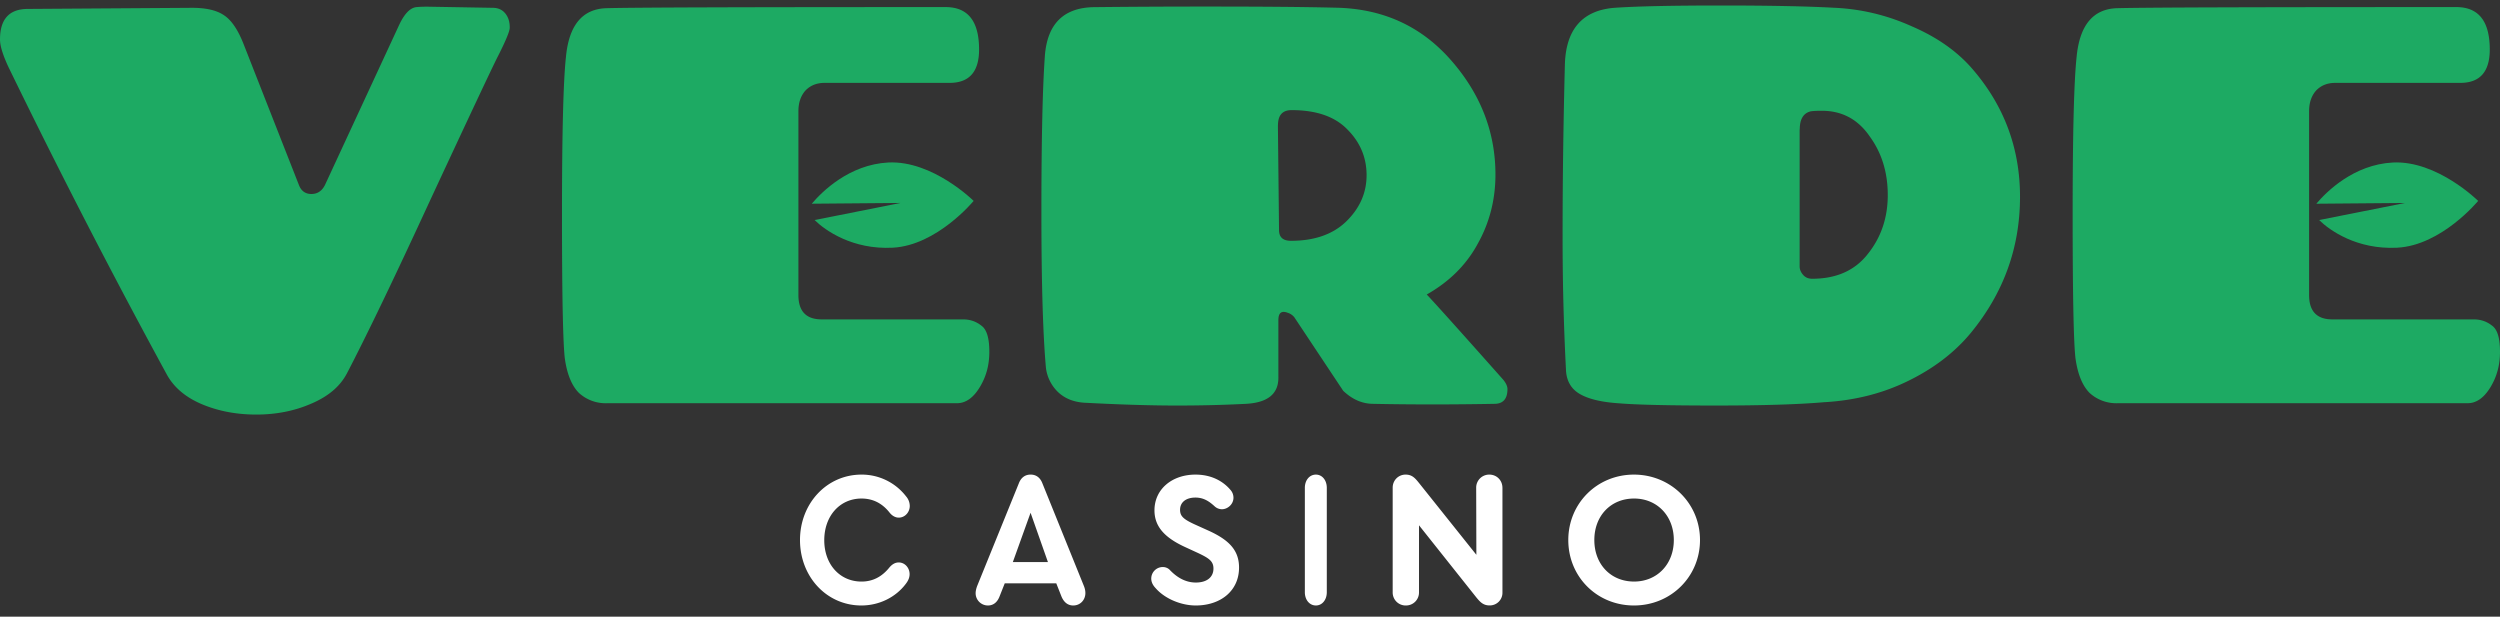
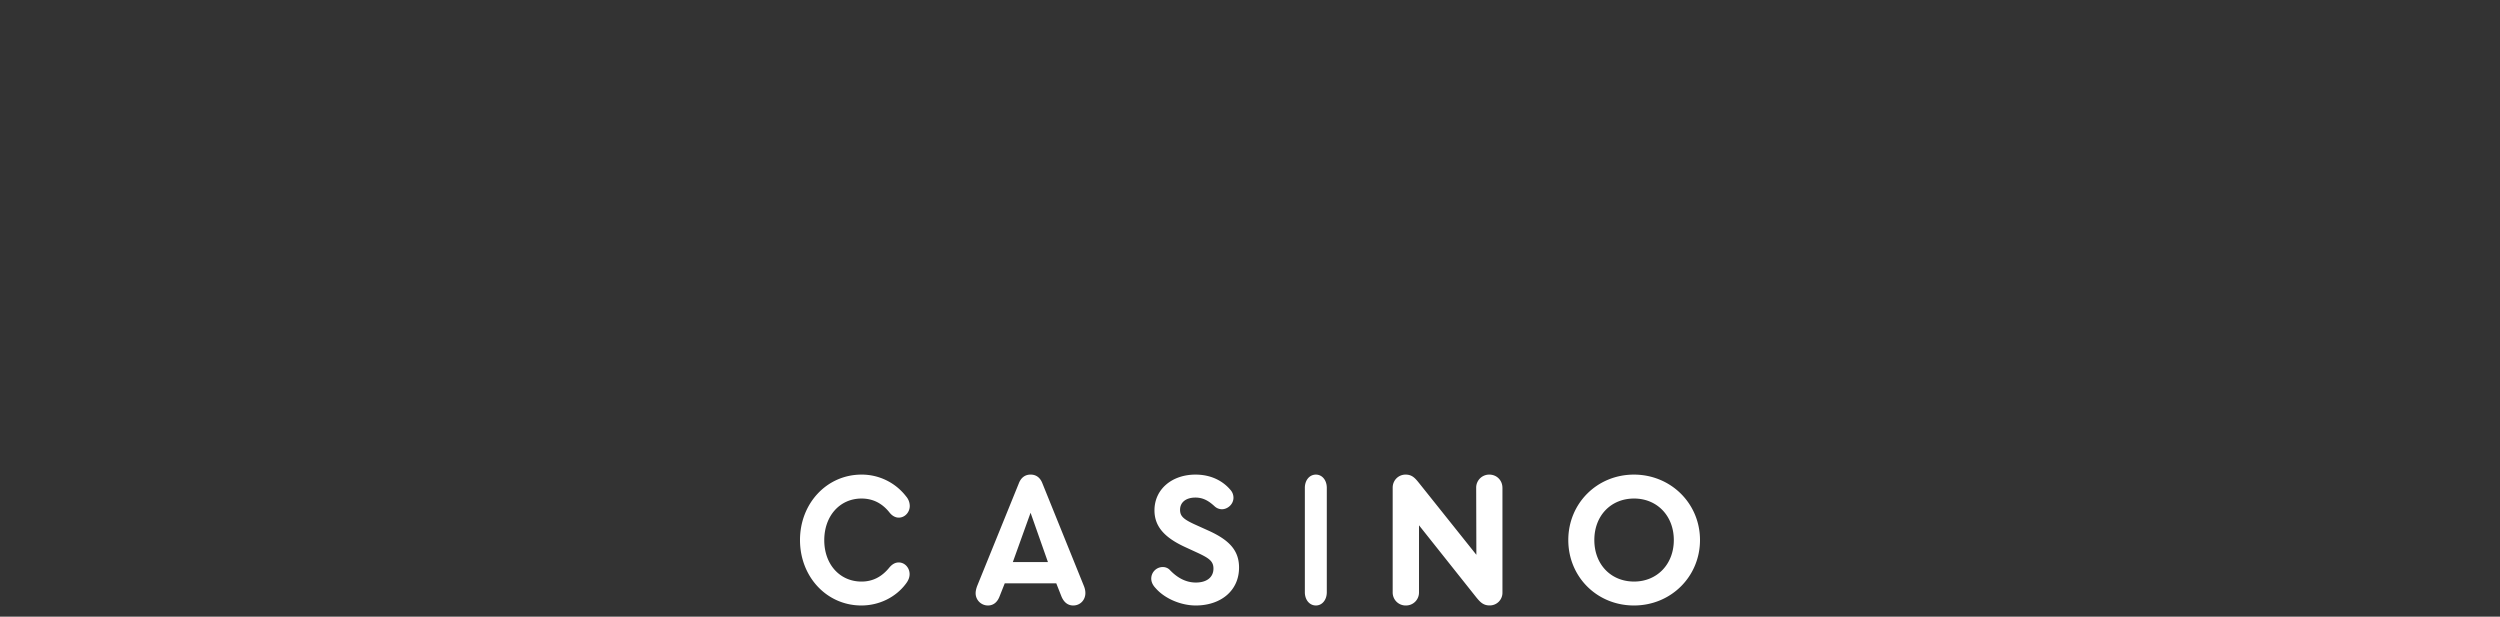
<svg xmlns="http://www.w3.org/2000/svg" width="150" height="37" fill="none">
  <rect width="100%" height="100%" fill="#333333" stroke="none" />
-   <path d="M127.02 24.194a2.377 2.377 0 0 1-1.638-.612c-.433-.432-.717-1.121-.852-2.073-.114-.972-.171-3.858-.171-8.657 0-4.799.079-7.968.238-9.439.182-1.902.988-2.875 2.423-2.921 1.637-.046 8.421-.067 20.356-.067 1.342 0 2.01.849 2.01 2.546 0 1.337-.59 2.002-1.772 2.002h-7.502c-.476 0-.863.159-1.158.474-.273.318-.408.725-.408 1.223v11.034c0 .973.465 1.46 1.399 1.46h8.489c.409 0 .774.124 1.091.376.319.226.475.746.475 1.563s-.191 1.506-.578 2.14c-.388.632-.842.95-1.364.95H127.02zM109.512 24.127c-1.524.135-3.705.205-6.546.205-2.842 0-4.784-.046-5.832-.134-1.023-.067-1.797-.248-2.32-.545-.522-.293-.806-.757-.852-1.393a152.786 152.786 0 0 1-.206-8.353c0-3.127.046-6.472.135-9.98.046-2.172 1.058-3.328 3.033-3.463C98.31.373 100.437.33 103.3.33c2.863 0 5.104.046 6.716.134 1.638.068 3.204.443 4.707 1.122 1.523.657 2.738 1.517 3.647 2.581 1.887 2.196 2.831 4.743 2.831 7.639 0 3.056-.987 5.782-2.965 8.184-.956 1.152-2.196 2.104-3.716 2.85-1.499.746-3.172 1.177-5.011 1.29l.003-.003zm-1.534-16.363v8.215c0 .18.067.35.206.51.135.159.319.236.547.236 1.456 0 2.568-.498 3.342-1.492.796-.997 1.193-2.171 1.193-3.53 0-1.358-.362-2.535-1.09-3.529-.703-1.018-1.659-1.528-2.863-1.528-.295 0-.522.01-.682.036-.433.113-.646.474-.646 1.085l-.007-.003zM76.674 7.523l.068 6.28c0 .432.238.645.717.645 1.41 0 2.511-.386 3.307-1.153.817-.793 1.229-1.719 1.229-2.784 0-1.064-.387-1.98-1.158-2.75-.75-.772-1.865-1.154-3.342-1.154-.547 0-.817.304-.817.916h-.004zm8.933 10.15c.433.453 1.968 2.16 4.603 5.128.16.205.238.385.238.544 0 .588-.262.885-.784.885a207.23 207.23 0 0 1-3.648.035c-1.226 0-2.409-.01-3.616-.035-.66 0-1.261-.262-1.808-.782l-2.934-4.414a.829.829 0 0 0-.408-.272c-.363-.134-.547.01-.547.442v3.462c0 .973-.647 1.493-1.943 1.564a79.87 79.87 0 0 1-4.195.102c-1.524 0-3.364-.056-5.523-.17-.66-.046-1.194-.272-1.602-.679a2.433 2.433 0 0 1-.682-1.393c-.181-1.991-.274-5.114-.274-9.372s.068-7.391.206-9.336C62.825 1.437 63.816.45 65.656.429a593.46 593.46 0 0 1 7.058-.035c2.976 0 5.445.02 7.398.067 2.82.046 5.126 1.085 6.923 3.122 1.797 2.037 2.692 4.336 2.692 6.893 0 1.492-.351 2.875-1.058 4.141-.682 1.266-1.705 2.285-3.069 3.056h.007zM36.38 24.194a2.375 2.375 0 0 1-1.638-.612c-.434-.432-.718-1.121-.853-2.073-.113-.972-.17-3.858-.17-8.657 0-4.799.078-7.968.238-9.439.18-1.902.987-2.875 2.422-2.921C38.017.446 44.801.425 56.735.425c1.343 0 2.01.849 2.01 2.546 0 1.337-.59 2.002-1.772 2.002h-7.502c-.476 0-.863.159-1.157.474-.274.318-.409.725-.409 1.223v11.034c0 .973.465 1.46 1.4 1.46h8.489c.408 0 .774.124 1.09.376.32.226.476.746.476 1.563s-.192 1.506-.58 2.14c-.386.632-.84.95-1.363.95H36.379zM20.8 22.43c-.409.771-1.126 1.369-2.149 1.8-1.002.432-2.092.644-3.275.644-1.183 0-2.262-.205-3.24-.612-.976-.407-1.683-.997-2.113-1.765A448.09 448.09 0 0 1 .511 4.03C.171 3.305 0 2.75 0 2.368 0 1.144.558.536 1.67.536l9.852-.067c.842 0 1.478.148 1.911.442.455.293.853.884 1.194 1.764l3.306 8.42c.136.361.388.545.75.545s.636-.18.817-.544l4.468-9.64c.295-.613.615-.952.956-1.02.135-.02.376-.035.717-.035l3.921.068c.434 0 .74.205.92.611.068.16.103.35.103.577 0 .226-.262.849-.785 1.867-.5 1.019-1.829 3.848-3.988 8.488-2.139 4.64-3.808 8.112-5.012 10.422v-.004z" fill="#1DAA63" />
-   <path d="m54.017 12.181-5.14 1.022c.636.626 2.274 1.783 4.682 1.659 2.66-.135 4.859-2.808 4.859-2.808S55.96 9.617 53.3 9.75c-2.348.12-3.986 1.755-4.593 2.473l5.31-.046v.003zM144.289 12.181l-5.14 1.022c.636.626 2.273 1.783 4.681 1.659 2.661-.135 4.859-2.808 4.859-2.808s-2.458-2.437-5.118-2.303c-2.348.12-3.985 1.755-4.592 2.473l5.31-.046v.003z" fill="#1DAA63" />
  <path d="M48 32.403c0-2.205 1.614-3.927 3.69-3.927a3.36 3.36 0 0 1 2.675 1.307.89.89 0 0 1 .221.573c0 .379-.292.702-.66.702-.199 0-.39-.103-.548-.298-.45-.573-1.016-.848-1.687-.848-1.299 0-2.235 1.043-2.235 2.502 0 1.447.933 2.48 2.235 2.48.66 0 1.217-.276 1.677-.85.168-.194.346-.297.557-.297.366 0 .651.323.651.702 0 .183-.064.367-.221.573-.608.815-1.604 1.307-2.674 1.307-2.077 0-3.681-1.722-3.681-3.926zM65.123 35.584c0 .415-.308.745-.73.745-.323 0-.564-.194-.709-.55l-.308-.78h-3.091l-.309.78c-.134.356-.376.55-.698.55a.736.736 0 0 1-.74-.745c0-.114.031-.254.088-.415l2.502-6.164c.132-.346.376-.53.71-.53.332 0 .577.184.708.53l2.492 6.164c.064.161.085.3.085.415zm-4.353-1.859h2.106l-1.042-2.96-1.064 2.96zM69.355 35.308c-.18-.184-.28-.379-.28-.596a.695.695 0 0 1 .697-.69c.133 0 .28.047.392.15.302.32.83.78 1.586.78.662 0 1.057-.32 1.057-.839 0-.437-.259-.62-.942-.94l-.798-.368c-1.18-.551-1.799-1.206-1.799-2.183 0-1.275 1.058-2.146 2.46-2.146 1.112 0 1.766.529 2.08.896a.707.707 0 0 1 .2.493c0 .39-.348.69-.697.69a.653.653 0 0 1-.417-.161c-.302-.276-.64-.54-1.17-.54-.539 0-.92.264-.92.735 0 .378.201.562.867.87l.841.38c1.238.562 1.831 1.183 1.831 2.215 0 1.4-1.111 2.275-2.597 2.275-.874 0-1.841-.4-2.391-1.021zM78.291 35.536v-6.267c0-.448.272-.793.663-.793.382 0 .654.345.654.793v6.267c0 .448-.272.793-.654.793-.388 0-.663-.345-.663-.793zM90.147 29.27v6.277a.76.76 0 0 1-.773.779c-.387 0-.575-.217-.785-.47l-3.449-4.339v4.019a.777.777 0 0 1-.784.793.777.777 0 0 1-.795-.793v-6.278c0-.437.341-.782.772-.782.398 0 .575.216.811.507l3.438 4.305-.011-4.019a.78.78 0 0 1 .795-.793c.44.003.78.345.78.793zM102 32.403c0 2.193-1.743 3.926-3.962 3.926-2.22 0-3.94-1.722-3.94-3.926 0-2.205 1.732-3.927 3.94-3.927 2.215.003 3.962 1.733 3.962 3.927zm-6.34 0c0 1.458.99 2.49 2.385 2.49 1.383 0 2.384-1.043 2.384-2.49 0-1.448-1-2.491-2.384-2.491-1.394 0-2.385 1.032-2.385 2.49z" fill="#fff" />
</svg>